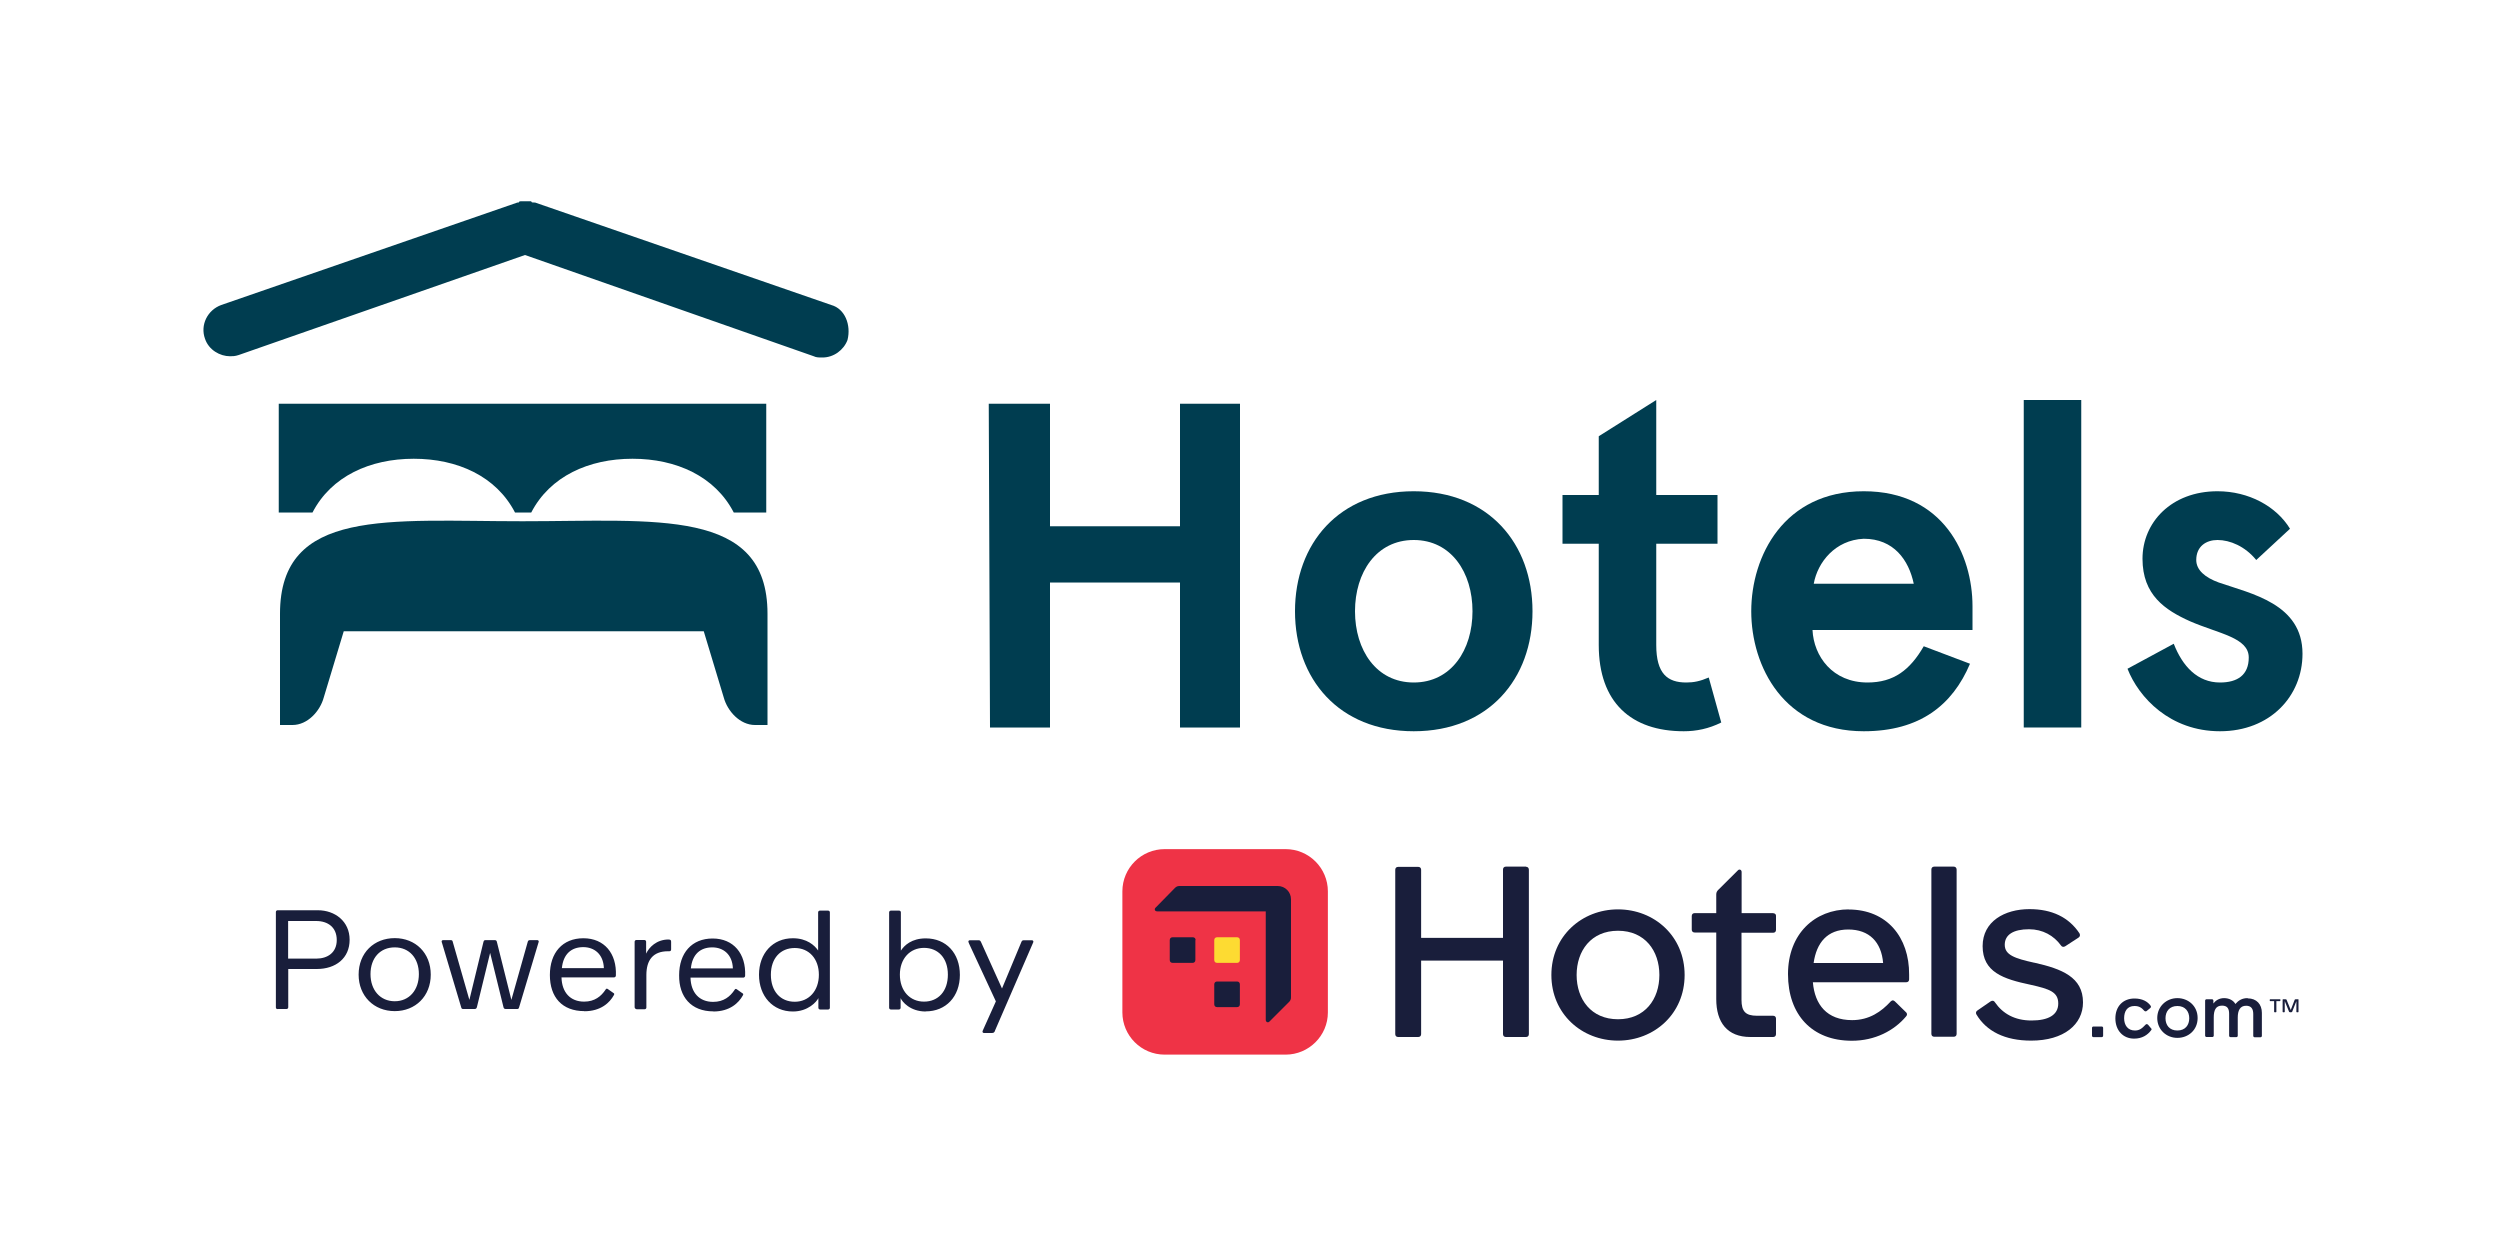
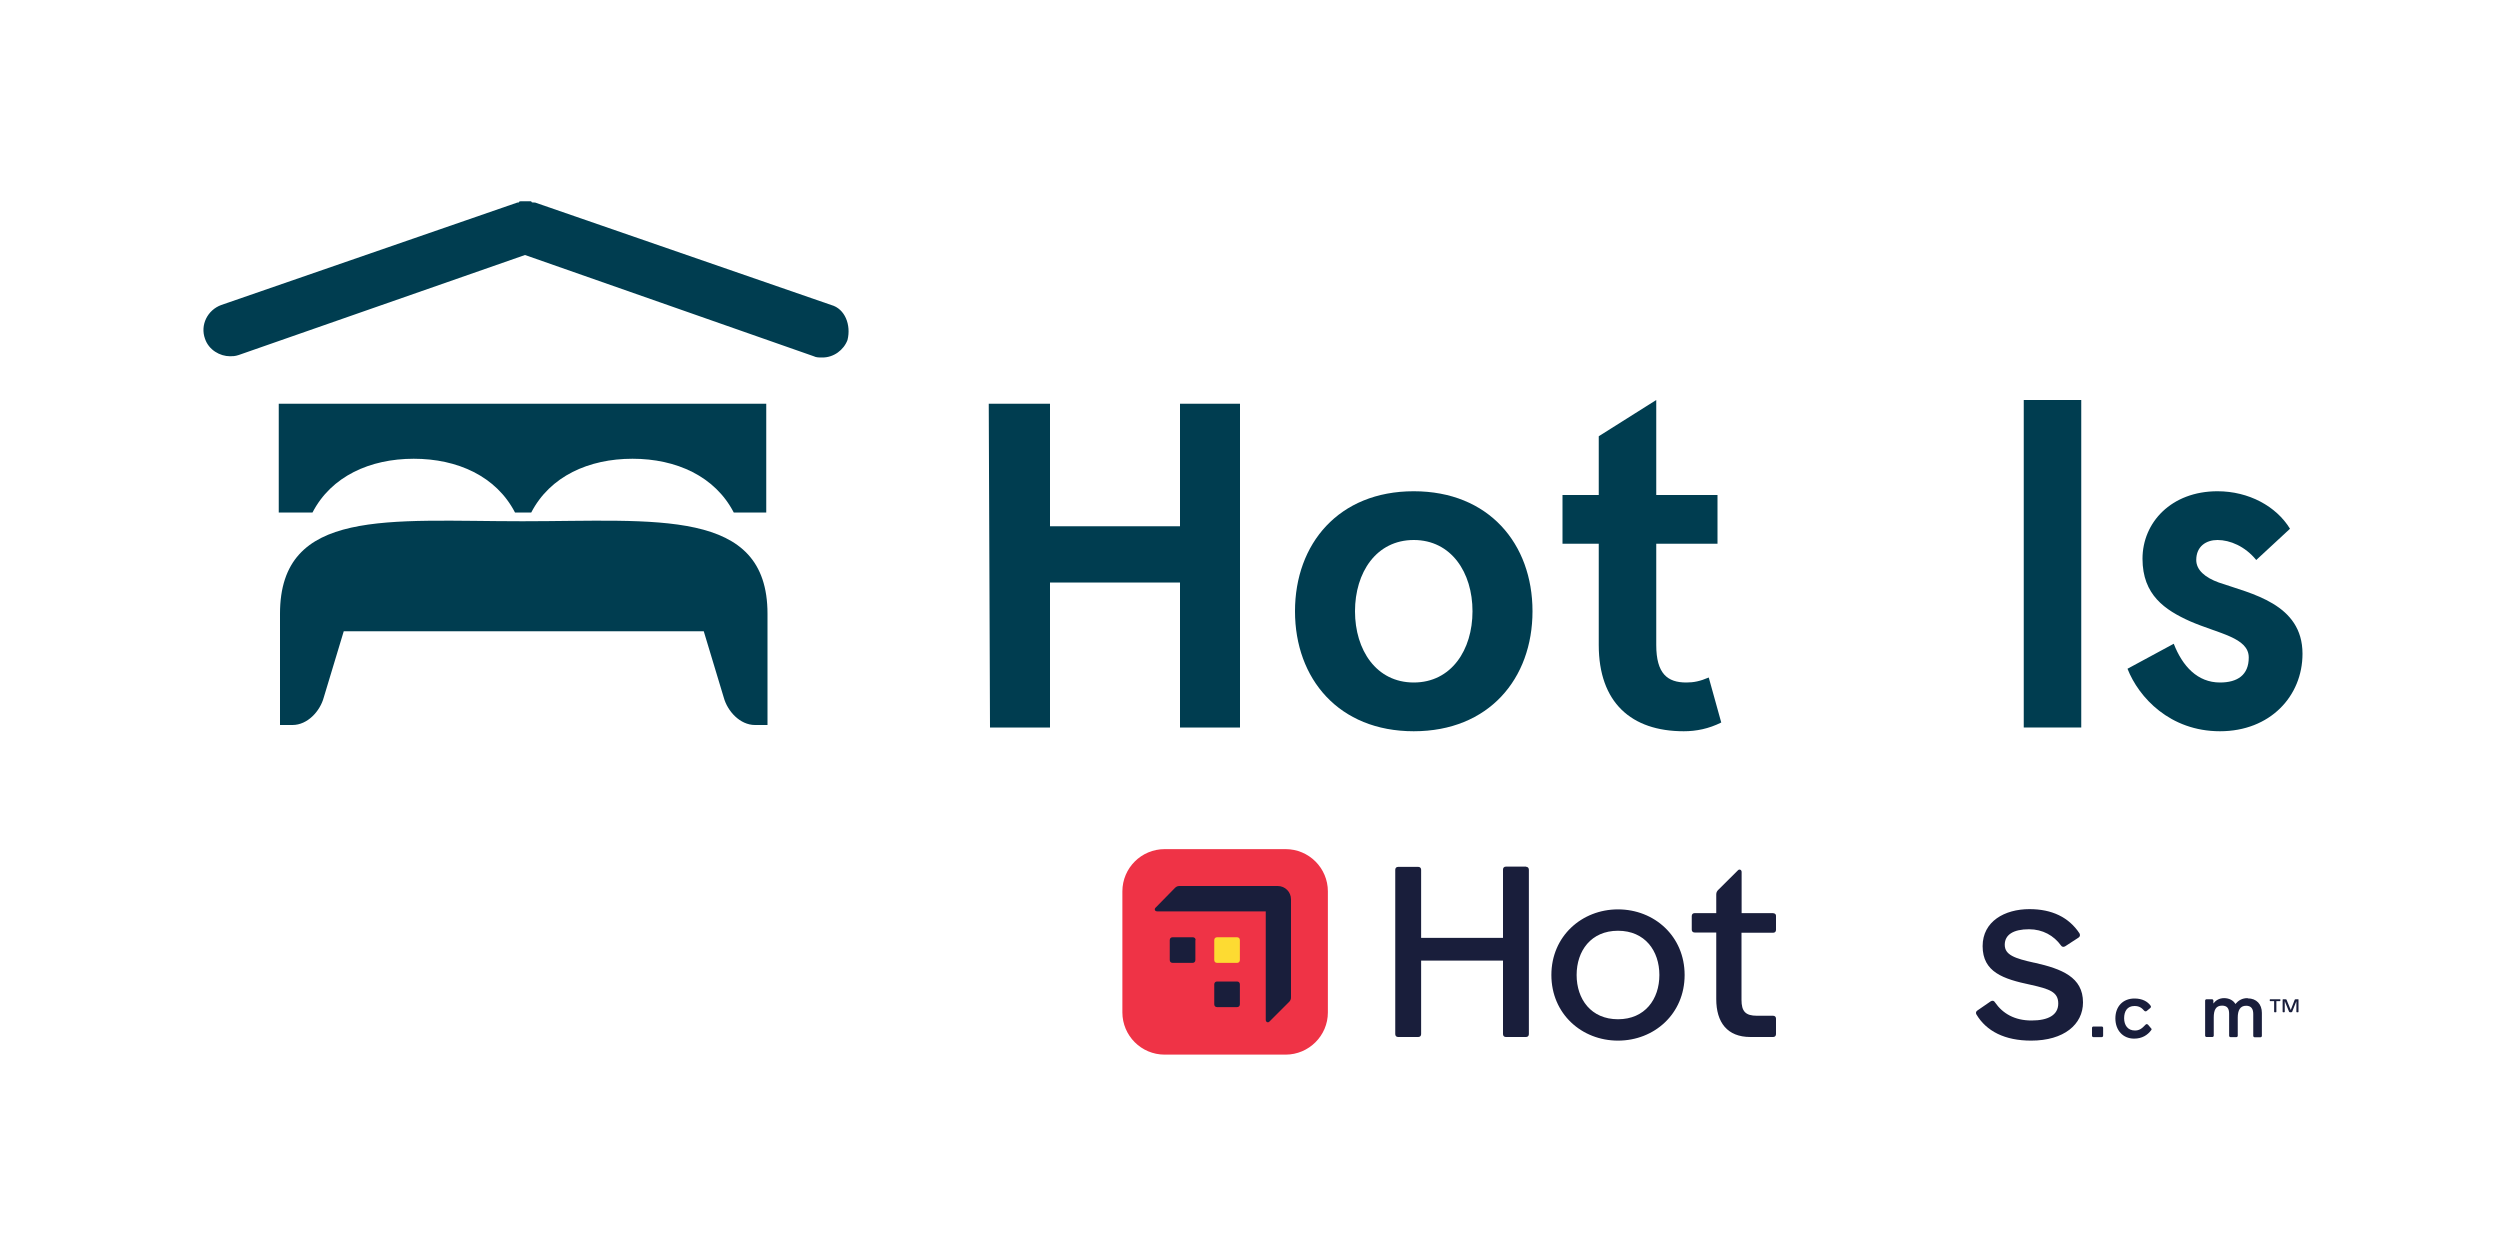
<svg xmlns="http://www.w3.org/2000/svg" id="Layer_1" data-name="Layer 1" viewBox="0 0 200 100">
  <defs>
    <style>
      .cls-1 {
        fill: #003d50;
      }

      .cls-2 {
        fill: #fff;
      }

      .cls-3 {
        isolation: isolate;
      }

      .cls-4 {
        fill: #191e3b;
      }

      .cls-5 {
        fill: #ef3346;
      }

      .cls-6 {
        fill: #fddb32;
      }

      .cls-7 {
        fill: none;
      }
    </style>
  </defs>
  <g id="Background">
    <g id="fff">
      <rect class="cls-2" width="200" height="100" />
    </g>
  </g>
  <g id="Horizontal_-_white_grey_backgrounds" data-name="Horizontal - white / grey backgrounds">
    <g id="Layer_9" data-name="Layer 9">
      <g>
        <path class="cls-1" d="m66.5,24.4l-23.7-8.2h-.1c-.1,0-.2,0-.2-.1h-.8q-.2,0-.2.1h-.1l-23.7,8.2c-1.1.4-1.7,1.6-1.3,2.7.3.9,1.2,1.4,2,1.4.2,0,.4,0,.7-.1l22.9-8,23.1,8.1c.2.1.4.1.7.1.9,0,1.7-.6,2-1.4.3-1.2-.2-2.5-1.3-2.8Z" />
        <path class="cls-1" d="m22.4,41h2.6c1.5-2.9,4.6-4.3,8.1-4.3s6.6,1.4,8.1,4.3h1.3c1.5-2.9,4.6-4.3,8.1-4.3s6.6,1.4,8.1,4.3h2.6v-8.7H22.3v8.7h.1Z" />
        <path class="cls-1" d="m61.4,49.1c0-8.5-8.9-7.4-19.6-7.4s-19.4-1.1-19.4,7.4v.2h0v8.7h1c1.2,0,2.2-1.1,2.5-2.2l1.6-5.3h28.8l1.6,5.3c.3,1.1,1.3,2.2,2.5,2.2h1v-8.7h0s0,.1,0-.2Z" />
      </g>
    </g>
    <g id="Layer_8_copy" data-name="Layer 8 copy">
      <rect class="cls-7" x="60.9" y="32.6" width="135.1" height="32.7" />
      <g class="cls-3">
        <path class="cls-1" d="m79.1,32.3h4.9v9.8h10.4v-9.8h4.8v25.9h-4.8v-11.6h-10.4v11.6h-4.8l-.1-25.9h0Z" />
        <path class="cls-1" d="m113.1,39.3c6,0,9.5,4.2,9.5,9.6s-3.5,9.6-9.5,9.6-9.5-4.2-9.5-9.6,3.5-9.6,9.5-9.6Zm0,15.3c3,0,4.7-2.6,4.7-5.7s-1.7-5.7-4.7-5.7-4.7,2.6-4.7,5.7,1.7,5.7,4.7,5.7Z" />
        <path class="cls-1" d="m137.7,57.8c-1,.5-2,.7-3,.7-4.2,0-6.8-2.3-6.8-6.9v-8.1h-2.9v-3.9h2.9v-4.7l4.6-2.9v7.6h4.9v3.9h-4.9v8.1c0,2.3.9,3,2.4,3,.6,0,1.1-.1,1.8-.4l1,3.6Z" />
-         <path class="cls-1" d="m157.8,50.4h-12.8c.1,2.1,1.6,4.2,4.4,4.2,2.1,0,3.4-1,4.5-2.9l3.7,1.4c-1.4,3.3-4,5.4-8.5,5.4-6.4,0-9-5.2-9-9.6s2.6-9.6,9-9.6,8.7,5.1,8.7,9.2v1.9h0Zm-12.7-3.7h8c-.4-1.9-1.6-3.6-4-3.6-2.3.1-3.7,1.9-4,3.6Z" />
        <path class="cls-1" d="m166.5,32v26.2h-4.6v-26.2h4.6Z" />
        <path class="cls-1" d="m183.2,42.3l-2.7,2.5c-.9-1.1-2.1-1.6-3.1-1.6-.9,0-1.7.5-1.7,1.6,0,.8.7,1.4,1.8,1.8,2.6.9,6.7,1.7,6.7,5.7,0,3.4-2.6,6.2-6.6,6.2s-6.5-2.7-7.4-5l3.7-2c.7,1.8,1.9,3.1,3.7,3.1,1.4,0,2.3-.6,2.3-2,0-1.6-2.4-1.9-4.7-2.9-2-.9-3.8-2.1-3.8-5s2.3-5.4,6-5.4c2.5,0,4.7,1.2,5.8,3Z" />
      </g>
    </g>
  </g>
  <g>
-     <path class="cls-4" d="m79.59,82.47l3.02-6.97c.05-.11.06-.14.06-.17,0-.06-.05-.11-.12-.11h-.61c-.14,0-.18.02-.23.14l-1.55,3.72-1.68-3.72c-.06-.12-.09-.14-.23-.14h-.66c-.08,0-.12.05-.12.11,0,.03.02.06.06.17l2.14,4.61-1.01,2.25c-.05.11-.06.14-.06.17,0,.06.05.11.12.11h.6c.17,0,.21-.03.28-.17m-7.61-4.5c0-1.27.8-2.14,1.93-2.14s1.91.81,1.91,2.14-.77,2.16-1.91,2.16c-1.13,0-1.93-.86-1.93-2.16m2.07,2.94c1.61,0,2.73-1.18,2.73-2.92s-1.1-2.92-2.73-2.92c-1.12,0-1.71.55-1.99.98v-3.06c0-.08-.06-.14-.14-.14h-.66c-.08,0-.14.06-.14.14v7.63c0,.08.06.14.14.14h.64c.08,0,.14-.06.14-.14v-.77c.12.28.75,1.07,2.01,1.07m-12.39-2.94c0-1.32.77-2.14,1.91-2.14s1.93.86,1.93,2.14-.8,2.16-1.93,2.16c-1.15,0-1.91-.84-1.91-2.16m1.76,2.94c1.22,0,1.9-.78,2.04-1.07v.77c0,.08.06.14.14.14h.64c.08,0,.14-.06.14-.14v-7.63c0-.08-.06-.14-.14-.14h-.66c-.08,0-.14.06-.14.14v3.05c-.28-.41-.9-.98-2.02-.98-1.61,0-2.71,1.21-2.71,2.92s1.1,2.94,2.71,2.94m-8.16-3.45c.11-1.12.75-1.68,1.71-1.68.87,0,1.61.55,1.65,1.68h-3.37Zm1.79,3.45c1.33,0,2.04-.69,2.37-1.29.06-.09.02-.15-.05-.18l-.44-.31c-.08-.06-.14-.02-.18.06-.35.52-.86.95-1.71.95-1.1,0-1.78-.73-1.81-1.94h4.23c.06,0,.14-.06.14-.14.08-1.78-.93-2.99-2.6-2.99s-2.68,1.16-2.68,2.94c-.02,1.73.96,2.89,2.74,2.89m-6.16-.17h.66c.08,0,.14-.06.14-.14v-2.6c0-1.18.52-1.9,1.73-1.9h.11c.09,0,.14-.06.14-.14v-.6c0-.12-.02-.2-.21-.2-.96,0-1.56.63-1.79,1.13v-.95c0-.08-.06-.14-.14-.14h-.64c-.08,0-.14.06-.14.14v5.25c.02.08.08.14.15.14m-5.97-3.28c.11-1.12.75-1.68,1.71-1.68.87,0,1.61.55,1.65,1.68h-3.37Zm1.79,3.45c1.33,0,2.04-.69,2.37-1.29.06-.09.02-.15-.05-.18l-.44-.31c-.08-.06-.14-.02-.18.06-.35.52-.86.95-1.71.95-1.1,0-1.78-.73-1.81-1.94h4.21c.06,0,.14-.06.14-.14.08-1.78-.93-2.99-2.6-2.99s-2.68,1.16-2.68,2.94.98,2.89,2.76,2.89m-9.72-.17h.95c.09,0,.14-.05.17-.14l1.06-4.35,1.07,4.35c.02.09.08.14.17.14h.93c.08,0,.12-.03.15-.14l1.52-5.08c.03-.11.05-.15.05-.18,0-.06-.05-.11-.12-.11h-.57c-.14,0-.17.05-.2.17l-1.3,4.61-1.16-4.64c-.02-.09-.06-.14-.17-.14h-.73c-.11,0-.15.03-.18.17l-1.12,4.61-1.32-4.61c-.03-.14-.06-.17-.18-.17h-.6c-.08,0-.12.05-.12.11,0,.03.02.08.05.18l1.52,5.1c.02.08.06.12.15.12m-7.41-2.79c0-1.29.77-2.14,1.94-2.14s1.93.87,1.93,2.14-.77,2.17-1.93,2.17c-1.16,0-1.94-.89-1.94-2.17m1.94,2.96c1.65,0,2.88-1.19,2.88-2.92s-1.22-2.92-2.88-2.92-2.89,1.18-2.89,2.92c0,1.71,1.22,2.92,2.89,2.92m-8.53-4.21v-3h2.24c.96,0,1.65.52,1.65,1.52s-.72,1.49-1.65,1.49h-2.24Zm-.83,4.04h.7c.08,0,.14-.06.14-.14v-3.06h2.28c1.52,0,2.63-.86,2.63-2.34s-1.18-2.36-2.54-2.36h-3.22c-.08,0-.14.06-.14.14v7.63c0,.08.05.14.14.14" />
    <path class="cls-5" d="m102.85,84.37h-9.68c-1.87,0-3.38-1.52-3.38-3.38v-9.68c0-1.87,1.52-3.38,3.38-3.38h9.68c1.87,0,3.38,1.52,3.38,3.38v9.69c0,1.85-1.52,3.37-3.38,3.37" />
    <path class="cls-4" d="m95.65,75.21c0-.14-.09-.23-.23-.23h-1.61c-.14,0-.23.09-.23.23v1.59c0,.14.09.23.23.23h1.59c.14,0,.23-.09.23-.23v-1.59h.02Z" />
    <path class="cls-4" d="m99.19,78.75c0-.14-.09-.23-.23-.23h-1.59c-.14,0-.23.09-.23.23v1.59c0,.14.09.23.23.23h1.59c.14,0,.23-.09.23-.23v-1.59Z" />
    <path class="cls-6" d="m99.19,75.21c0-.14-.09-.23-.23-.23h-1.59c-.14,0-.23.09-.23.23v1.59c0,.14.09.23.23.23h1.59c.14,0,.23-.09.23-.23v-1.59Z" />
-     <path class="cls-4" d="m145.09,77.04c.23-1.62,1.09-2.68,2.77-2.68s2.65,1,2.79,2.68h-5.56Zm2.82-4.29c-2.71,0-4.87,1.94-4.87,5.18s1.91,5.33,5.11,5.33c1.85,0,3.38-.81,4.33-1.94.06-.06.08-.12.08-.17s-.02-.12-.08-.17l-.89-.87c-.06-.06-.12-.08-.17-.08-.06,0-.12.05-.17.09-.73.8-1.7,1.49-3.08,1.49-2.02,0-2.99-1.24-3.14-3.03h7.47c.14,0,.23-.09.23-.23v-.38c.02-2.99-1.78-5.21-4.84-5.21" />
    <path class="cls-4" d="m122.08,69.33h-1.61c-.14,0-.23.09-.23.23v5.47h-6.55v-5.45c0-.14-.09-.23-.23-.23h-1.61c-.14,0-.23.09-.23.23v13.15c0,.14.09.23.23.23h1.61c.14,0,.23-.09.23-.23v-5.88h6.55v5.88c0,.14.09.23.23.23h1.61c.14,0,.23-.09.23-.23v-13.15c0-.14-.09-.24-.23-.24" />
-     <path class="cls-4" d="m156.3,69.33h-1.56c-.14,0-.23.09-.23.23v13.15c0,.14.09.23.23.23h1.56c.14,0,.23-.09.23-.23v-13.14c0-.14-.09-.24-.23-.24" />
    <path class="cls-4" d="m129.44,81.54c-2.16,0-3.31-1.61-3.31-3.54s1.15-3.54,3.31-3.54,3.31,1.61,3.31,3.54-1.15,3.54-3.31,3.54m0-8.79c-2.89,0-5.33,2.14-5.33,5.25s2.43,5.25,5.33,5.25,5.33-2.14,5.33-5.25-2.43-5.25-5.33-5.25" />
    <path class="cls-4" d="m141.86,73.05h-2.53v-3.29c0-.17-.17-.26-.29-.14l-1.59,1.58c-.09.09-.15.2-.15.35v1.5h-1.73c-.14,0-.23.09-.23.23v1.09c0,.14.09.23.23.23h1.73v5.33c0,1.85.87,3.03,2.73,3.03h1.82c.14,0,.23-.09.23-.23v-1.24c0-.14-.09-.23-.23-.23h-1.29c-.92,0-1.24-.35-1.24-1.27v-5.37h2.53c.14,0,.23-.09.23-.23v-1.09c.02-.14-.08-.24-.21-.24" />
    <path class="cls-4" d="m168.14,82.12h-.67c-.06,0-.11.05-.11.11v.63c0,.06.05.11.11.11h.67c.06,0,.11-.05.11-.11v-.63c0-.06-.05-.11-.11-.11" />
-     <path class="cls-4" d="m174.19,82.44c-.63,0-.95-.43-.95-.98s.32-.98.95-.98.95.44.95.98c0,.55-.32.98-.95.98m0-2.59c-.87,0-1.61.66-1.61,1.59s.73,1.59,1.61,1.59,1.62-.63,1.62-1.59-.75-1.59-1.62-1.59" />
    <path class="cls-4" d="m162.75,77.02c-1.59-.35-2.37-.63-2.37-1.44s.7-1.24,1.94-1.24c1.1,0,1.99.51,2.56,1.3.08.12.21.14.34.06l1.06-.69c.12-.08.15-.2.08-.34-.86-1.3-2.22-1.94-4-1.94-1.99,0-3.75.98-3.75,2.96,0,2.08,1.65,2.63,3.83,3.09,1.53.34,2.22.58,2.22,1.5s-.8,1.36-2.14,1.36-2.3-.55-2.92-1.45c-.08-.14-.21-.17-.35-.08l-1.06.73c-.12.08-.14.2-.08.31.8,1.35,2.28,2.1,4.38,2.1,2.63,0,4.15-1.3,4.15-3.06,0-2.02-1.7-2.68-3.87-3.17" />
    <path class="cls-4" d="m179.81,79.85c-.44,0-.73.18-.98.47-.15-.28-.49-.47-.9-.47s-.69.2-.86.43v-.23c0-.06-.05-.11-.11-.11h-.44c-.06,0-.11.05-.11.11v2.8c0,.06.05.11.11.11h.47c.06,0,.11-.05.11-.11v-1.45c0-.57.15-.95.66-.95.43,0,.57.24.57.66v1.75c0,.06.05.11.11.11h.47c.06,0,.11-.05.11-.11v-1.45c0-.57.18-.95.67-.95.4,0,.57.24.57.66v1.75c0,.06.05.11.11.11h.47c.06,0,.11-.05.11-.11v-1.84c0-.69-.43-1.16-1.13-1.16" />
    <path class="cls-4" d="m171.83,81.97c-.06-.06-.14-.05-.18,0-.32.34-.52.47-.86.47-.57,0-.86-.43-.86-.98s.24-.98.83-.98c.38,0,.58.15.78.38.05.05.11.06.18.03l.28-.23c.06-.05.11-.11.05-.2-.24-.34-.67-.58-1.29-.58-.92,0-1.53.63-1.53,1.59s.61,1.62,1.5,1.62c.63,0,1.07-.28,1.36-.67.05-.06.05-.11,0-.15l-.26-.31Z" />
    <path class="cls-4" d="m103.28,71.94c0-.58-.47-1.06-1.06-1.06h-7.87c-.15,0-.26.06-.35.15l-1.56,1.59c-.12.12-.05.29.14.29h8.68v8.68c0,.17.17.26.29.14l1.58-1.58c.09-.09.15-.2.15-.35v-7.87h0Z" />
    <path class="cls-4" d="m183.86,79.94h-.2s-.05,0-.08.03l-.32.83-.34-.83s-.03-.03-.08-.03h-.2s-.03.02-.03.03v.98s.02.03.03.03h.11s.03-.02.03-.03v-.86l.35.86s.03.03.08.03h.08s.05,0,.08-.03l.34-.86v.86s.02.03.03.03h.11s.03-.02.03-.03v-.98s0-.03-.02-.03" />
    <path class="cls-4" d="m182.42,79.94h-.81s-.03.02-.03.03v.09s.02.03.03.03h.32v.86s.02.03.03.03h.12s.03-.02.03-.03v-.86h.29s.03-.02.03-.03v-.09s0-.03-.02-.03" />
  </g>
</svg>